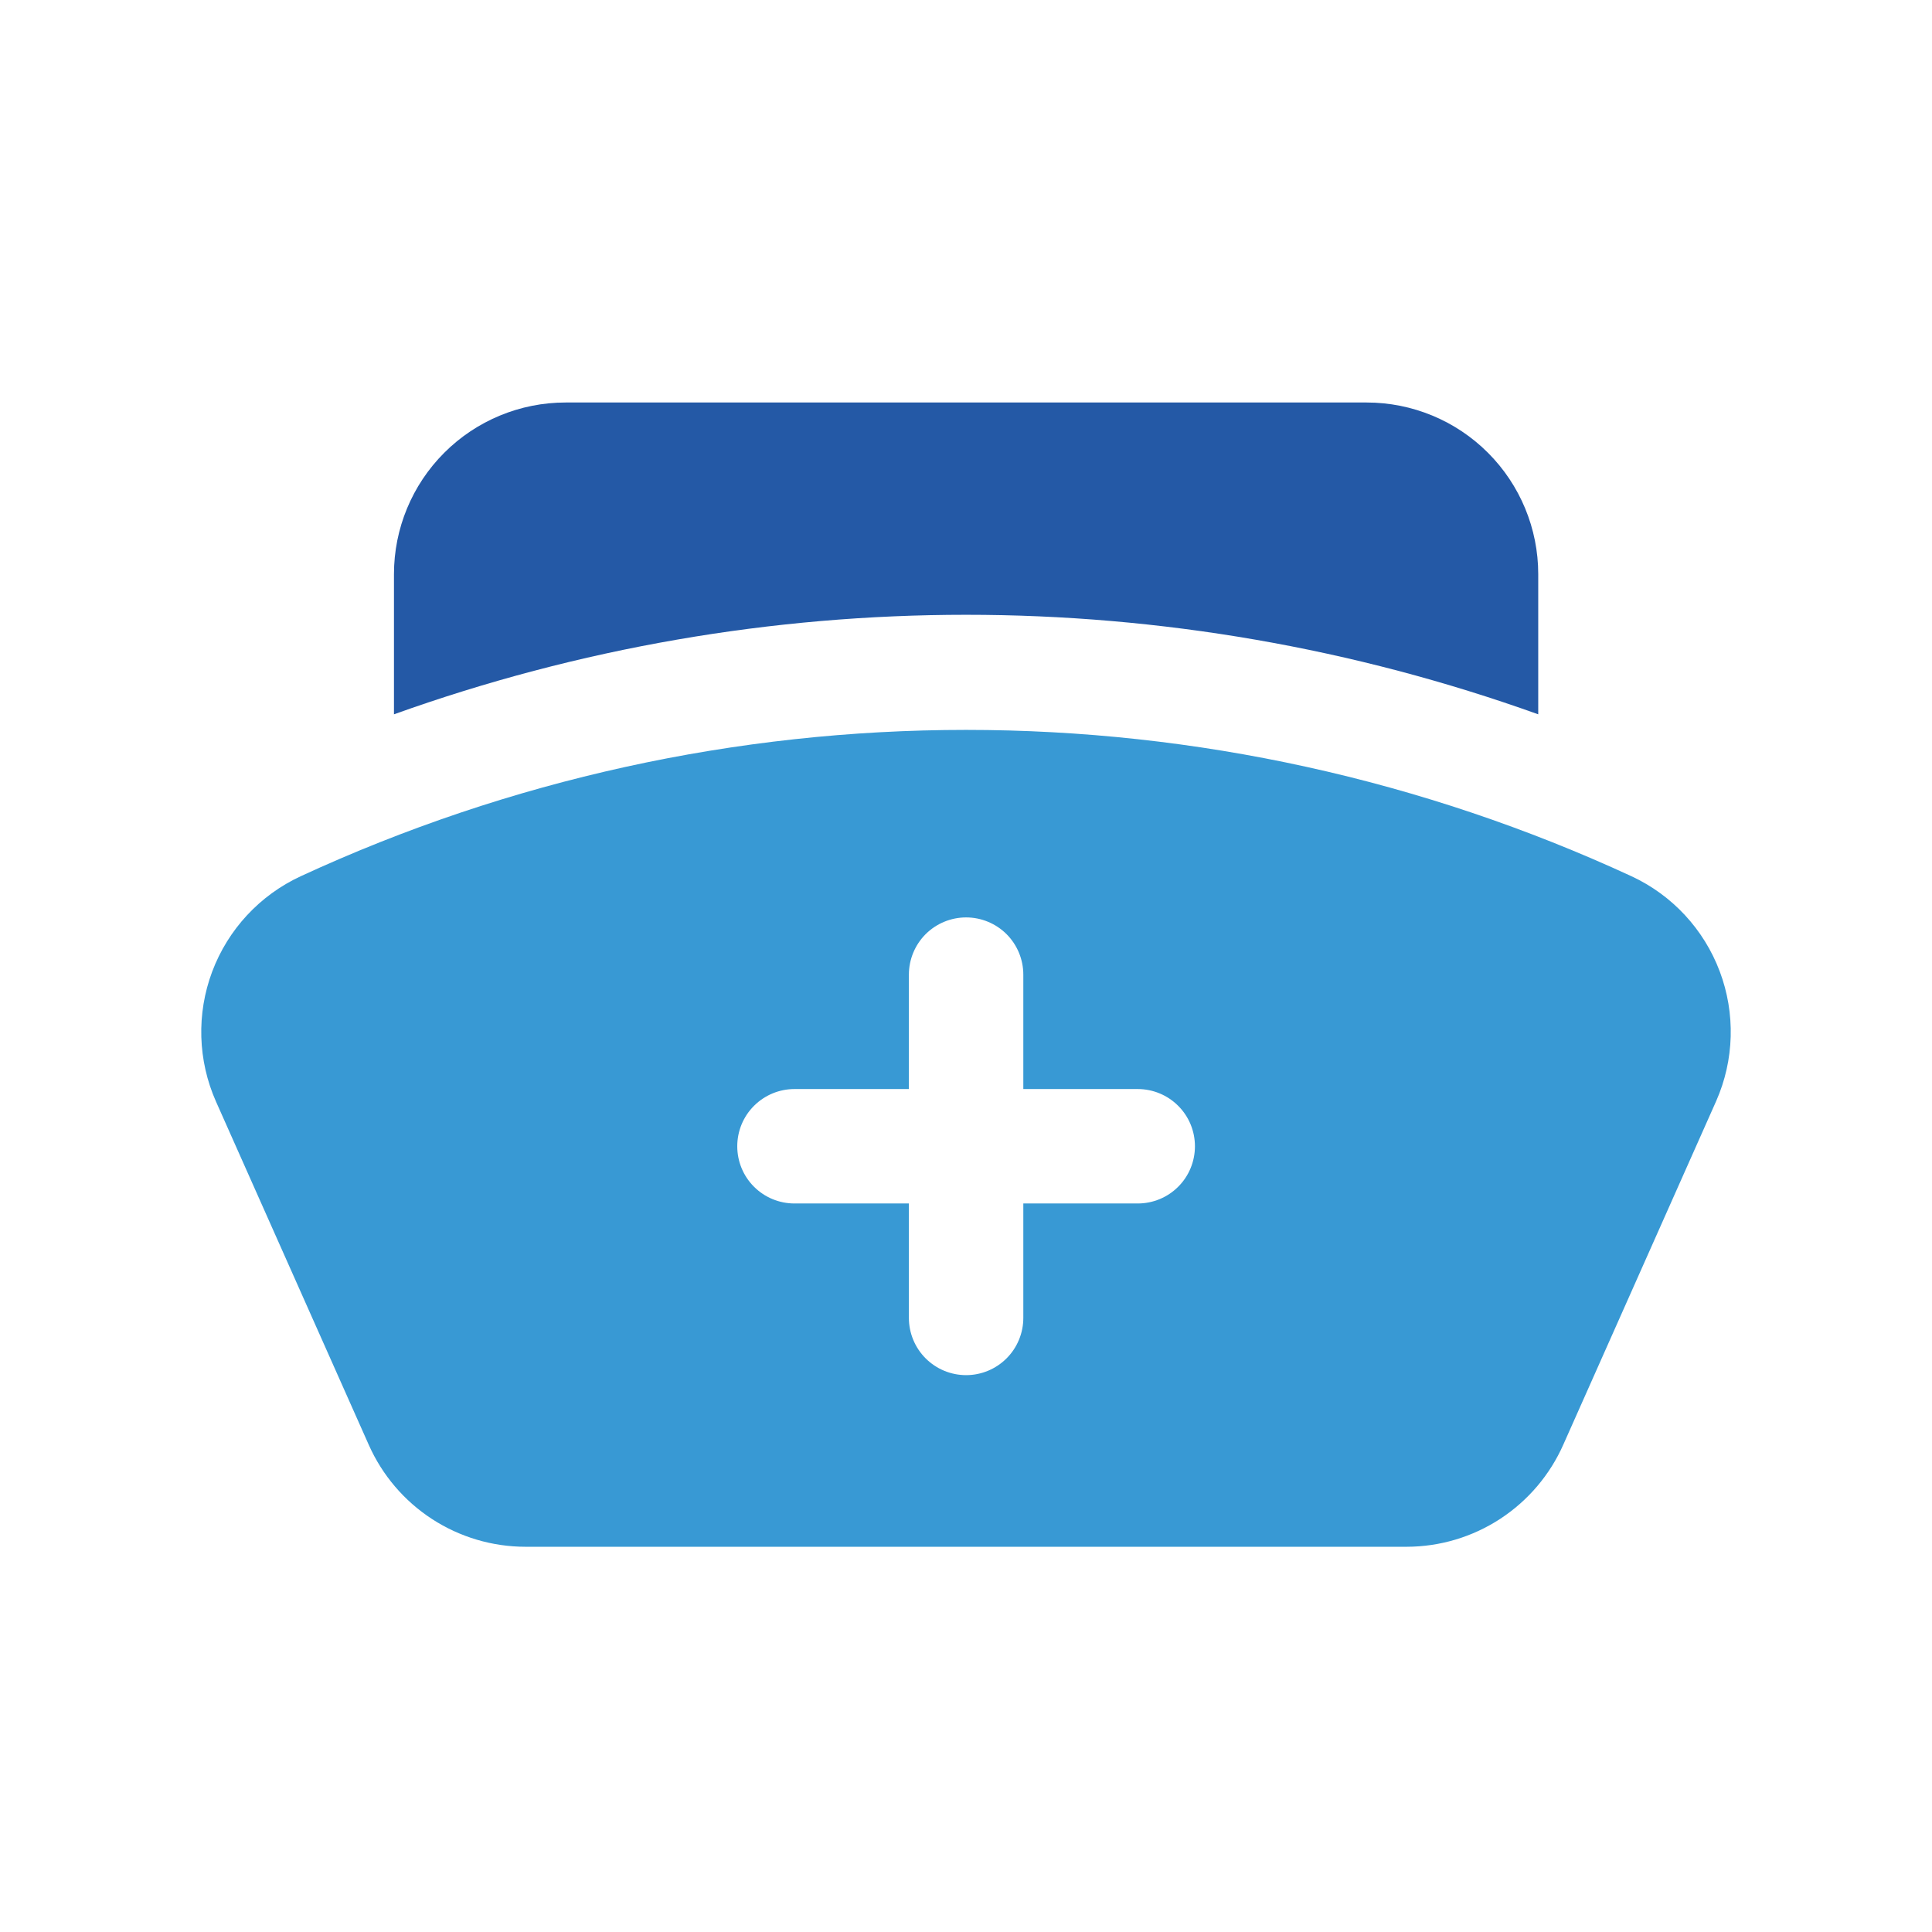
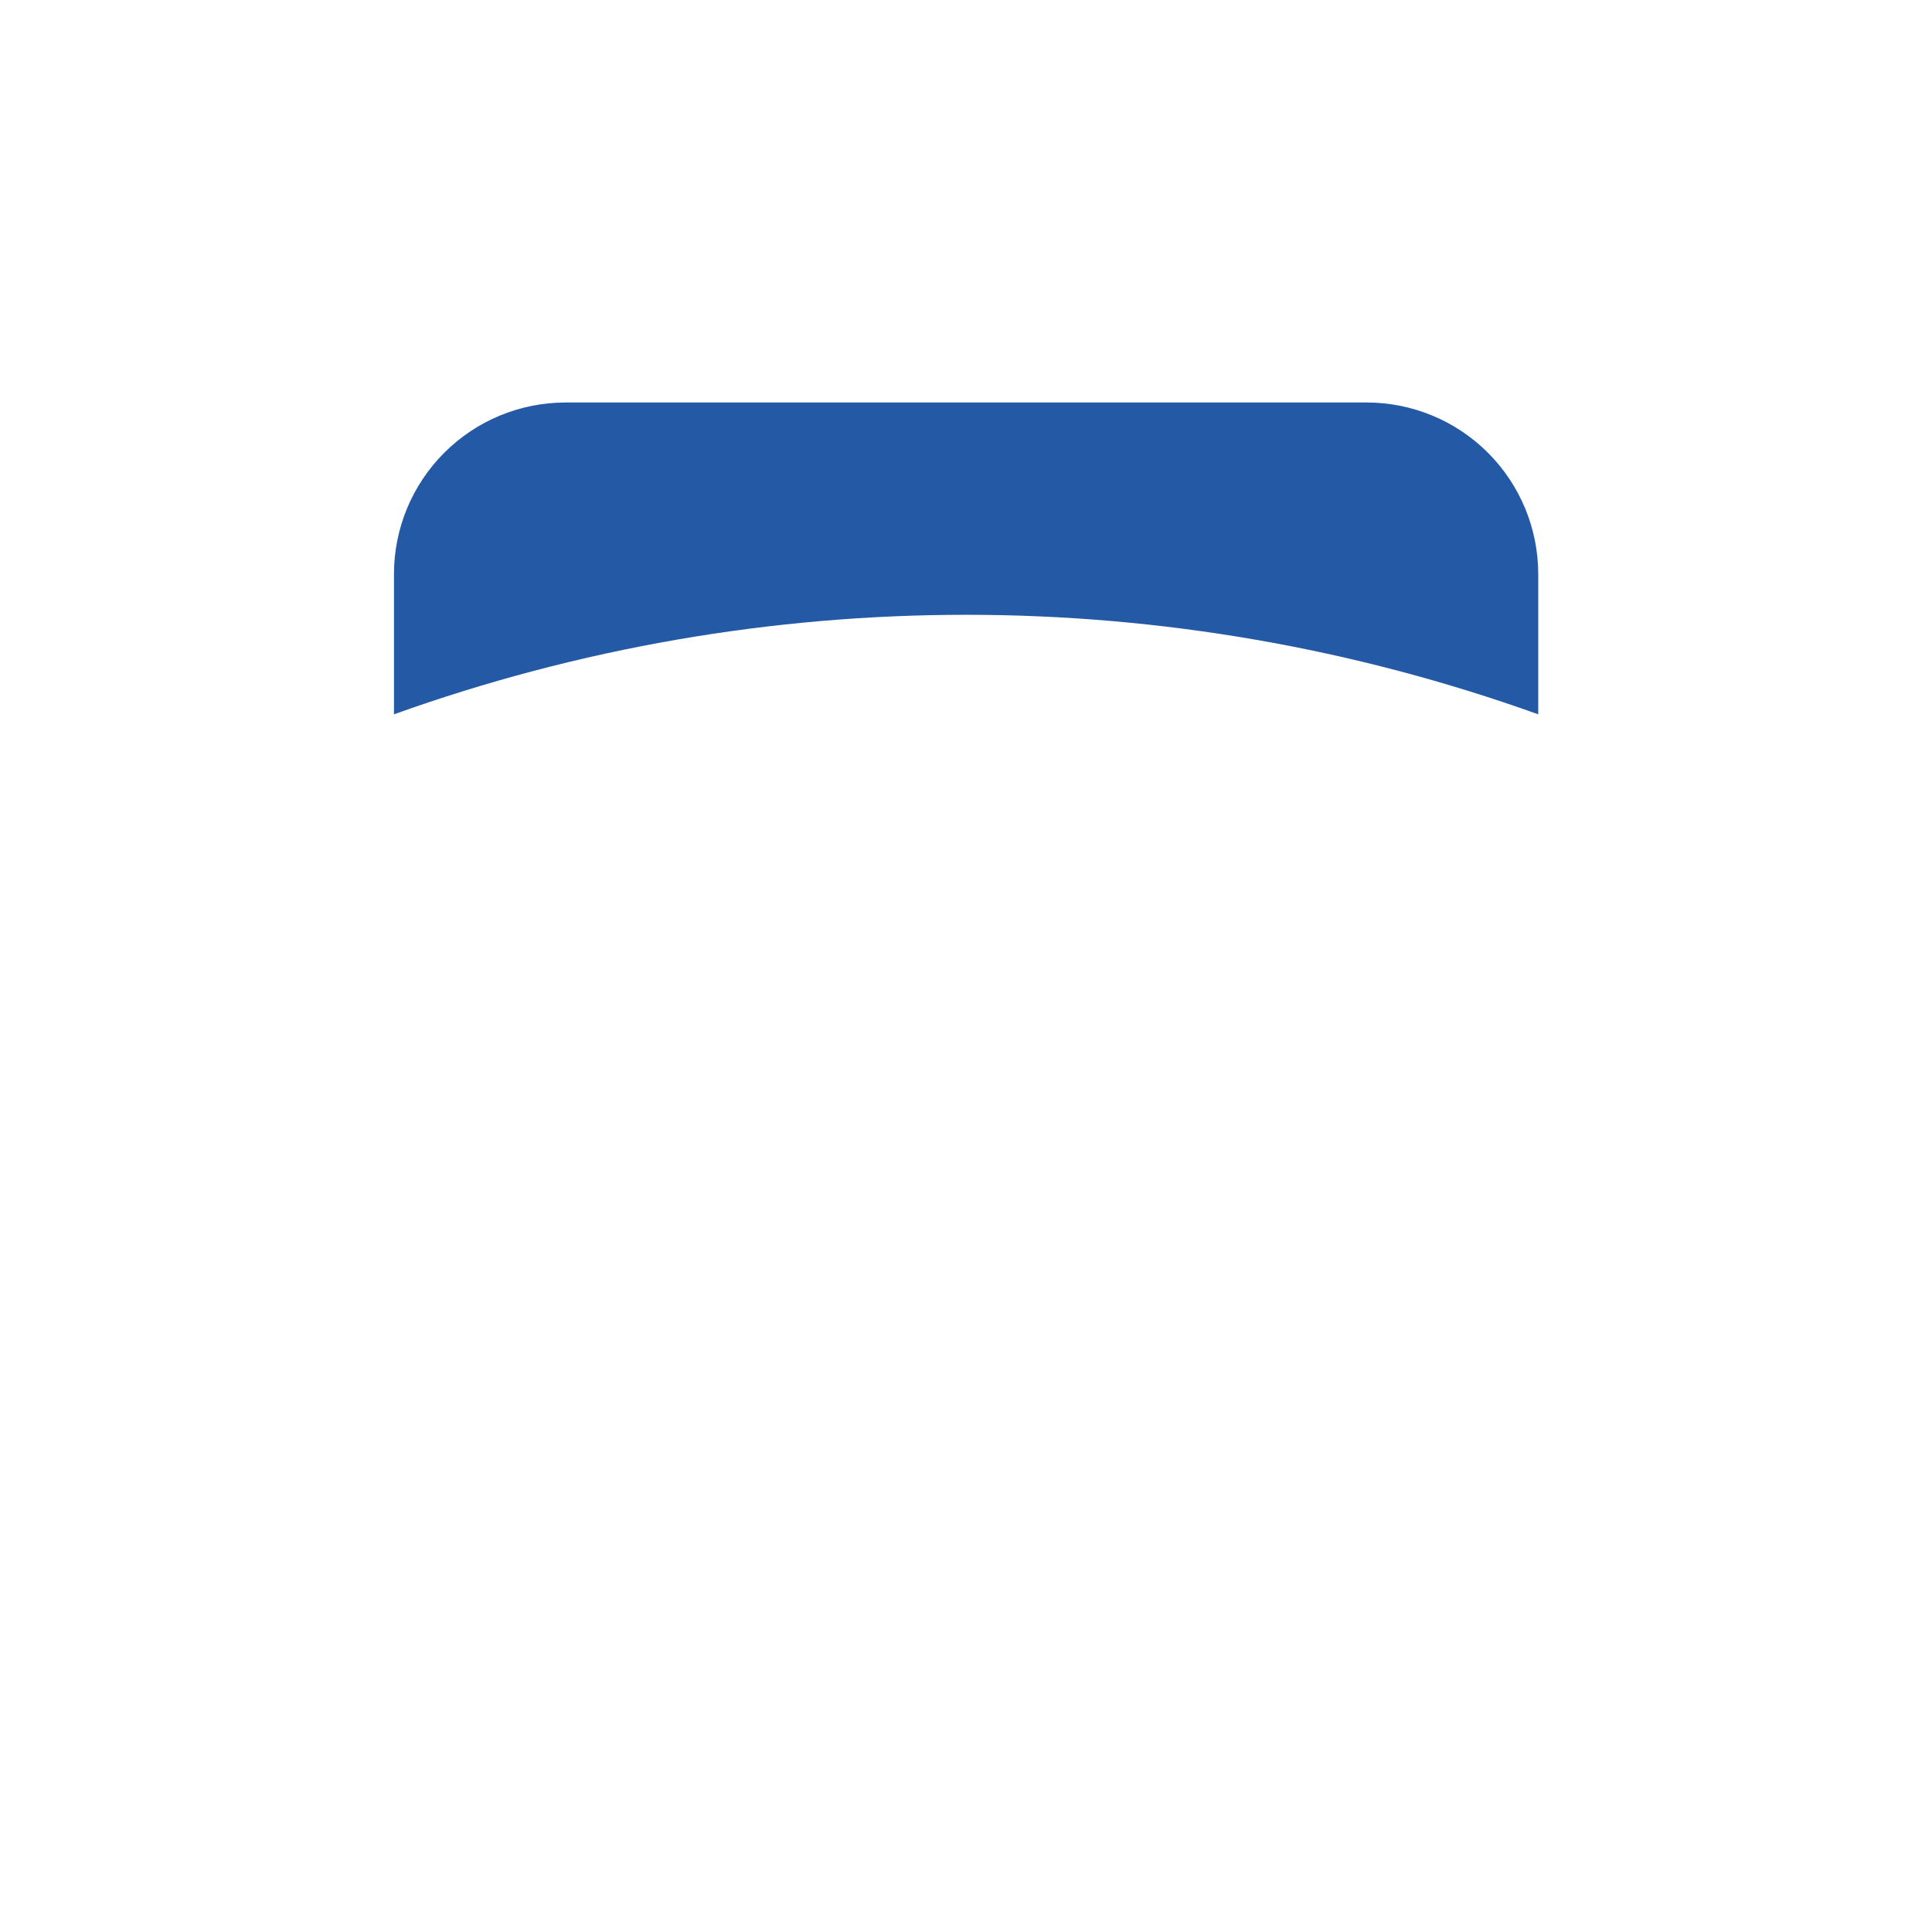
<svg xmlns="http://www.w3.org/2000/svg" width="48" height="48" viewBox="0 0 48 48" fill="none">
-   <path d="M42.638 27.356L38.843 35.885C38.51 36.64 37.964 37.283 37.273 37.735C36.581 38.187 35.774 38.428 34.948 38.429H13.057C12.233 38.429 11.427 38.19 10.735 37.741C10.044 37.292 9.498 36.652 9.163 35.899L5.367 27.37C4.913 26.347 4.879 25.187 5.272 24.139C5.666 23.091 6.456 22.24 7.471 21.77C12.653 19.375 18.294 18.134 24.003 18.134C29.712 18.134 35.352 19.375 40.534 21.77C41.546 22.24 42.333 23.089 42.726 24.133C43.12 25.178 43.088 26.335 42.638 27.356ZM29.688 28.479C29.688 28.102 29.539 27.74 29.272 27.474C29.006 27.207 28.644 27.057 28.267 27.057H25.424V24.215C25.424 23.838 25.274 23.476 25.008 23.209C24.741 22.943 24.38 22.793 24.003 22.793C23.626 22.793 23.264 22.943 22.997 23.209C22.731 23.476 22.581 23.838 22.581 24.215V27.057H19.738C19.361 27.057 19 27.207 18.733 27.474C18.466 27.74 18.317 28.102 18.317 28.479C18.317 28.856 18.466 29.218 18.733 29.484C19 29.751 19.361 29.9 19.738 29.9H22.581V32.743C22.581 33.12 22.731 33.482 22.997 33.748C23.264 34.015 23.626 34.165 24.003 34.165C24.38 34.165 24.741 34.015 25.008 33.748C25.274 33.482 25.424 33.12 25.424 32.743V29.9H28.267C28.644 29.9 29.006 29.751 29.272 29.484C29.539 29.218 29.688 28.856 29.688 28.479Z" fill="#3899D4" />
  <path d="M9.788 14.264V17.747C18.978 14.45 29.028 14.45 38.217 17.747V14.264C38.217 13.133 37.768 12.049 36.968 11.249C36.169 10.449 35.084 10 33.953 10H14.053C12.921 10 11.837 10.449 11.037 11.249C10.237 12.049 9.788 13.133 9.788 14.264Z" fill="#2459A6" />
</svg>